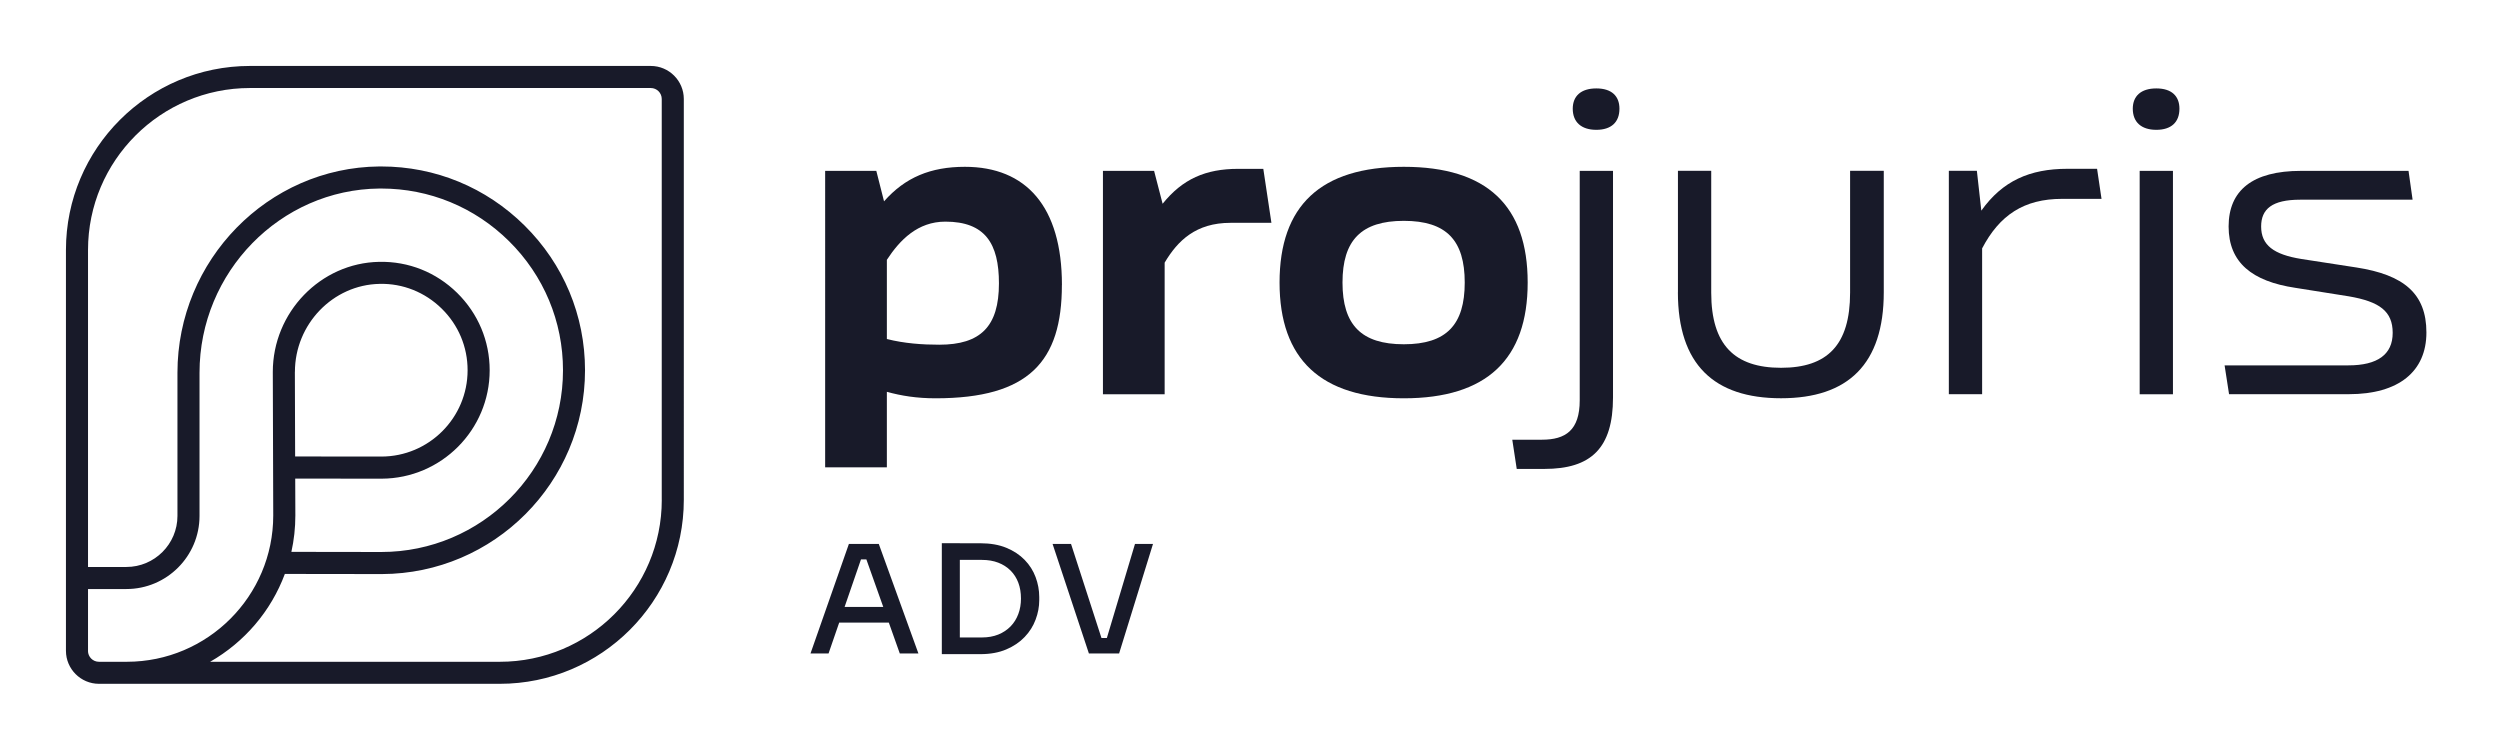
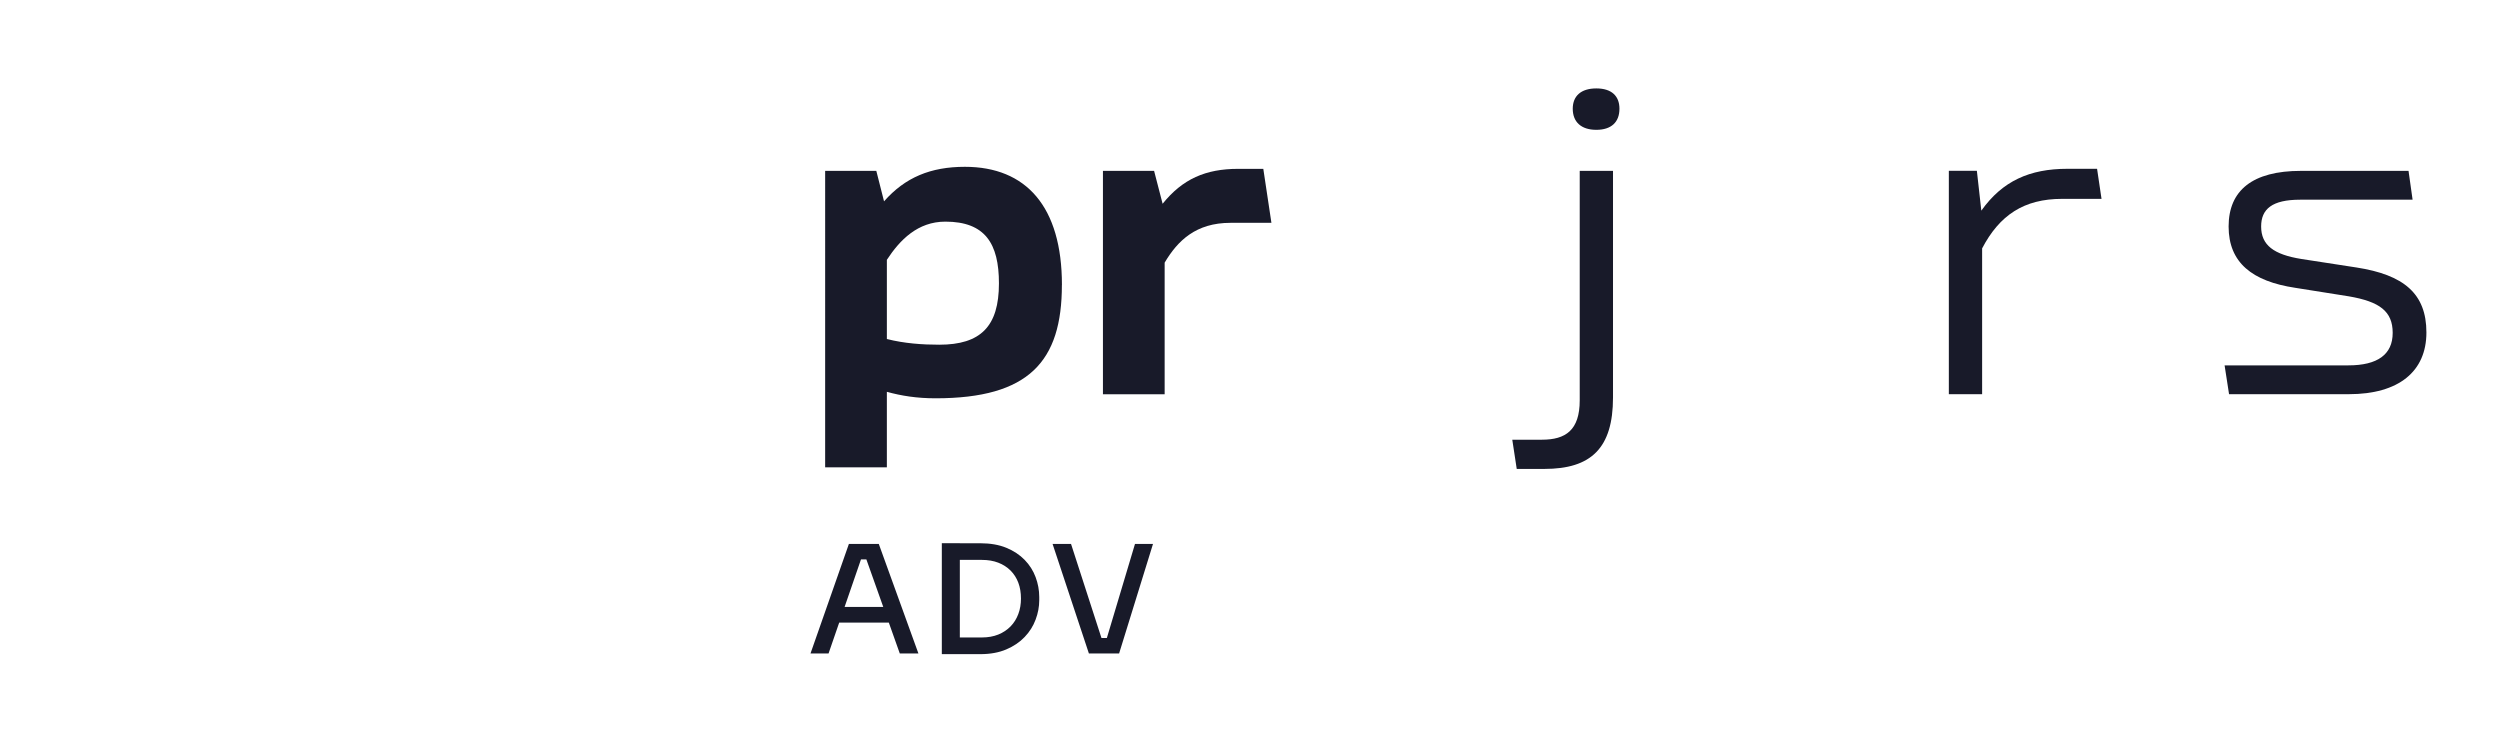
<svg xmlns="http://www.w3.org/2000/svg" id="Marca" viewBox="0 0 566.35 169.86">
  <defs>
    <style>
      .cls-1 {
        fill: #181a29;
        stroke-width: 0px;
      }
    </style>
  </defs>
  <g>
    <path class="cls-1" d="M183.61,148.04l8.7-24.82h6.77l8.98,24.82h-4.22l-7.85-22.1,1.67.78h-4.11l1.77-.78-7.62,22.1h-4.08ZM189.25,141.04l1.29-3.54h10.4l1.33,3.54h-13.02Z" />
    <path class="cls-1" d="M213.36,148.18v-25.13h4.08v25.13h-4.08ZM216.76,148.18v-3.77h5.68c1.38,0,2.62-.22,3.71-.66,1.09-.44,2.02-1.06,2.79-1.85.77-.79,1.35-1.73,1.75-2.8s.6-2.24.6-3.49c0-1.34-.2-2.54-.6-3.6-.4-1.06-.98-1.98-1.75-2.75-.77-.77-1.7-1.37-2.79-1.79-1.09-.42-2.32-.63-3.71-.63h-5.68v-3.77h5.34c2.24,0,4.2.34,5.86,1.02s3.05,1.6,4.17,2.75,1.94,2.46,2.48,3.91c.54,1.45.82,2.95.82,4.49v.75c0,1.45-.27,2.91-.82,4.37-.54,1.46-1.37,2.78-2.48,3.94-1.11,1.17-2.5,2.11-4.17,2.82s-3.62,1.07-5.86,1.07h-5.34Z" />
    <path class="cls-1" d="M246.68,148.04l-8.23-24.82h4.18l7.14,22.07-1.5-.75h3.88l-1.63.75,6.6-22.07h4.08l-7.68,24.82h-6.83Z" />
  </g>
  <g>
    <path class="cls-1" d="M240.56,64.56c0,17.3-7.45,25.67-28.61,25.67-4.23,0-7.73-.55-11.04-1.47v17.11h-13.98V38.71h11.59l1.75,6.9c4.78-5.43,10.58-7.82,18.31-7.82,13.89,0,21.99,9.02,21.99,26.77ZM226.3,64.19c0-9.02-3.13-13.98-12.14-13.98-6.26,0-10.3,4.14-13.25,8.65v17.94c3.96,1.01,8.1,1.29,11.87,1.29,9.38,0,13.52-4.14,13.52-13.89Z" />
    <path class="cls-1" d="M288.03,50.48h-9.29c-7.82,0-11.96,4.05-14.9,9.02v29.81h-13.98v-50.6h11.59l1.93,7.45c4.51-5.61,9.75-7.91,17.11-7.91h5.7l1.84,12.24Z" />
-     <path class="cls-1" d="M289.87,64.01c0-17.39,9.29-26.22,28.15-26.22s28.06,8.83,28.06,26.22-9.29,26.22-28.06,26.22-28.15-8.83-28.15-26.22ZM331.82,64.01c0-9.57-4.14-13.98-13.8-13.98s-13.89,4.42-13.89,13.98,4.23,13.98,13.89,13.98,13.8-4.42,13.8-13.98Z" />
    <path class="cls-1" d="M342.59,99.61h6.72c5.34,0,8.56-2.12,8.56-8.92v-51.98h7.54v51.33c0,11.5-4.97,16.19-15.55,16.19h-6.26l-1.01-6.62ZM356.29,24.63c0-2.85,1.84-4.6,5.34-4.6s5.24,1.75,5.24,4.6c0,3.04-1.84,4.78-5.24,4.78s-5.34-1.75-5.34-4.78Z" />
-     <path class="cls-1" d="M380.12,66.21v-27.51h7.54v27.6c0,11.87,5.34,17.02,15.82,17.02s15.64-5.15,15.64-17.02v-27.6h7.63v27.51c0,16.28-8.09,24.01-23.27,24.01s-23.37-7.64-23.37-24.01Z" />
    <path class="cls-1" d="M476.07,45.05h-8.92c-8.65,0-14.17,3.68-18.12,11.22v33.03h-7.54v-50.6h6.35l1.01,9.02c4.78-6.72,10.95-9.48,19.5-9.48h6.72l1.01,6.81Z" />
-     <path class="cls-1" d="M483.16,24.63c0-2.85,1.84-4.6,5.33-4.6s5.24,1.75,5.24,4.6c0,3.04-1.84,4.78-5.24,4.78s-5.33-1.75-5.33-4.78ZM484.72,38.71h7.54v50.6h-7.54v-50.6Z" />
    <path class="cls-1" d="M503.95,82.77h28.06c6.62,0,10.03-2.48,10.03-7.36s-2.94-7.08-9.94-8.28l-12.14-1.93c-9.75-1.47-15.09-5.7-15.09-13.89s5.43-12.6,16.38-12.6h24.38l.92,6.53h-25.48c-6.35,0-8.83,2.12-8.83,6.07,0,4.23,2.85,6.35,9.11,7.36l12.51,1.93c10.67,1.66,15.82,5.89,15.82,14.72s-6.26,13.98-17.57,13.98h-27.14l-1.01-6.53Z" />
  </g>
-   <path class="cls-1" d="M147.44,14.94H56.63c-22.99,0-41.69,18.7-41.69,41.69v90.8c0,4.12,3.36,7.48,7.48,7.48h6.31s.03,0,.05,0h84.44c22.99,0,41.69-18.7,41.69-41.69V22.42c0-4.12-3.36-7.48-7.48-7.48ZM19.94,147.44v-14h8.69c9.14,0,16.57-7.43,16.57-16.57v-32.44c0-22.79,18.29-41.51,40.76-41.72.14,0,.27,0,.41,0,10.9,0,21.17,4.23,28.95,11.93,7.88,7.8,12.22,18.19,12.22,29.24,0,22.7-18.47,41.17-41.17,41.17-.05,0-.1,0-.15,0l-20.21-.03c.59-2.66.9-5.42.9-8.25l-.03-8.35,19.49.02s.07,0,.11,0c13.49-.06,24.45-11.05,24.45-24.56,0-6.64-2.62-12.86-7.37-17.53-4.75-4.66-10.99-7.17-17.67-7.03-13.28.25-24.09,11.44-24.09,24.94l.1,32.52c0,18.26-14.86,33.12-33.14,33.14h-6.35c-1.37,0-2.48-1.11-2.48-2.48ZM66.81,84.24c0-10.79,8.61-19.73,19.18-19.93,5.27-.13,10.29,1.89,14.07,5.6,3.79,3.71,5.87,8.67,5.87,13.96,0,10.79-8.77,19.56-19.56,19.56-.03,0-.06,0-.1,0l-19.41-.02-.06-19.17ZM149.92,113.23c0,20.23-16.46,36.69-36.69,36.69H47.6c7.74-4.42,13.79-11.45,16.93-19.9l21.83.03s.11,0,.16,0c25.39-.08,46.01-20.76,46.01-46.17,0-12.4-4.86-24.04-13.7-32.79-8.72-8.64-20.23-13.38-32.46-13.38-.15,0-.31,0-.46,0-25.21.24-45.71,21.2-45.71,46.72v32.44c0,6.38-5.19,11.57-11.57,11.57h-8.69V56.63c0-20.23,16.46-36.69,36.69-36.69h90.8c1.37,0,2.48,1.11,2.48,2.48v90.8Z" />
</svg>